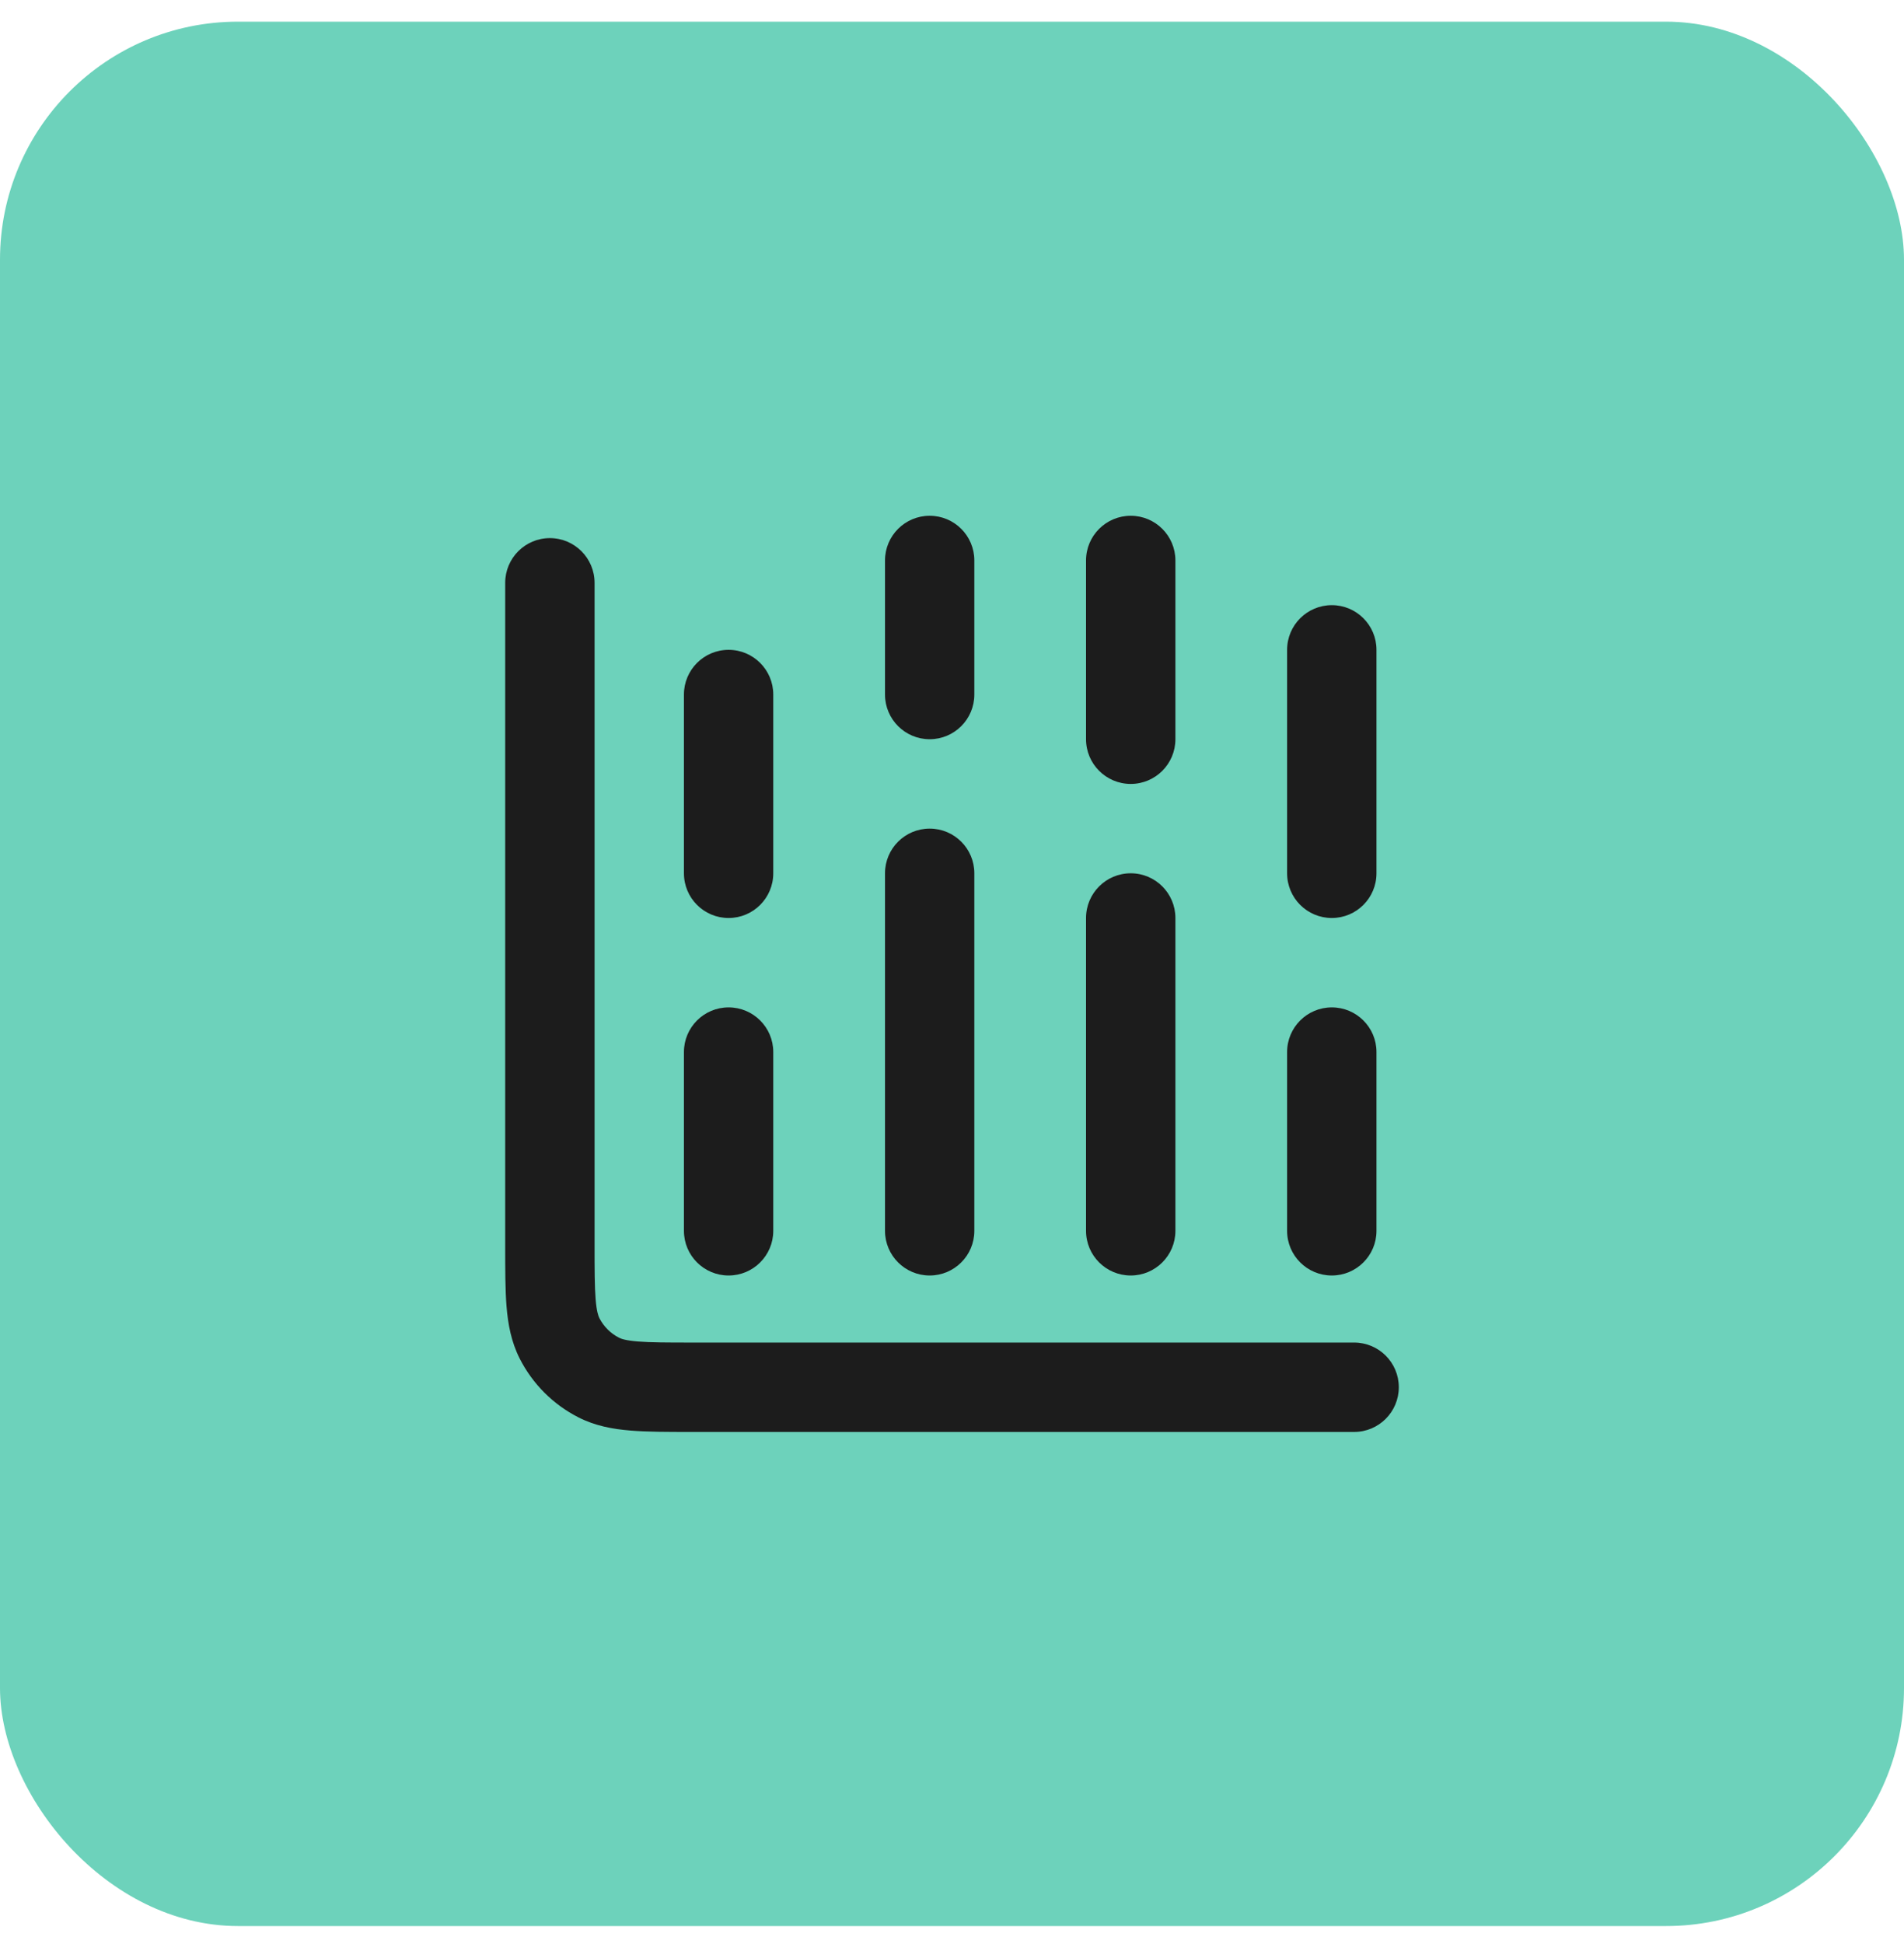
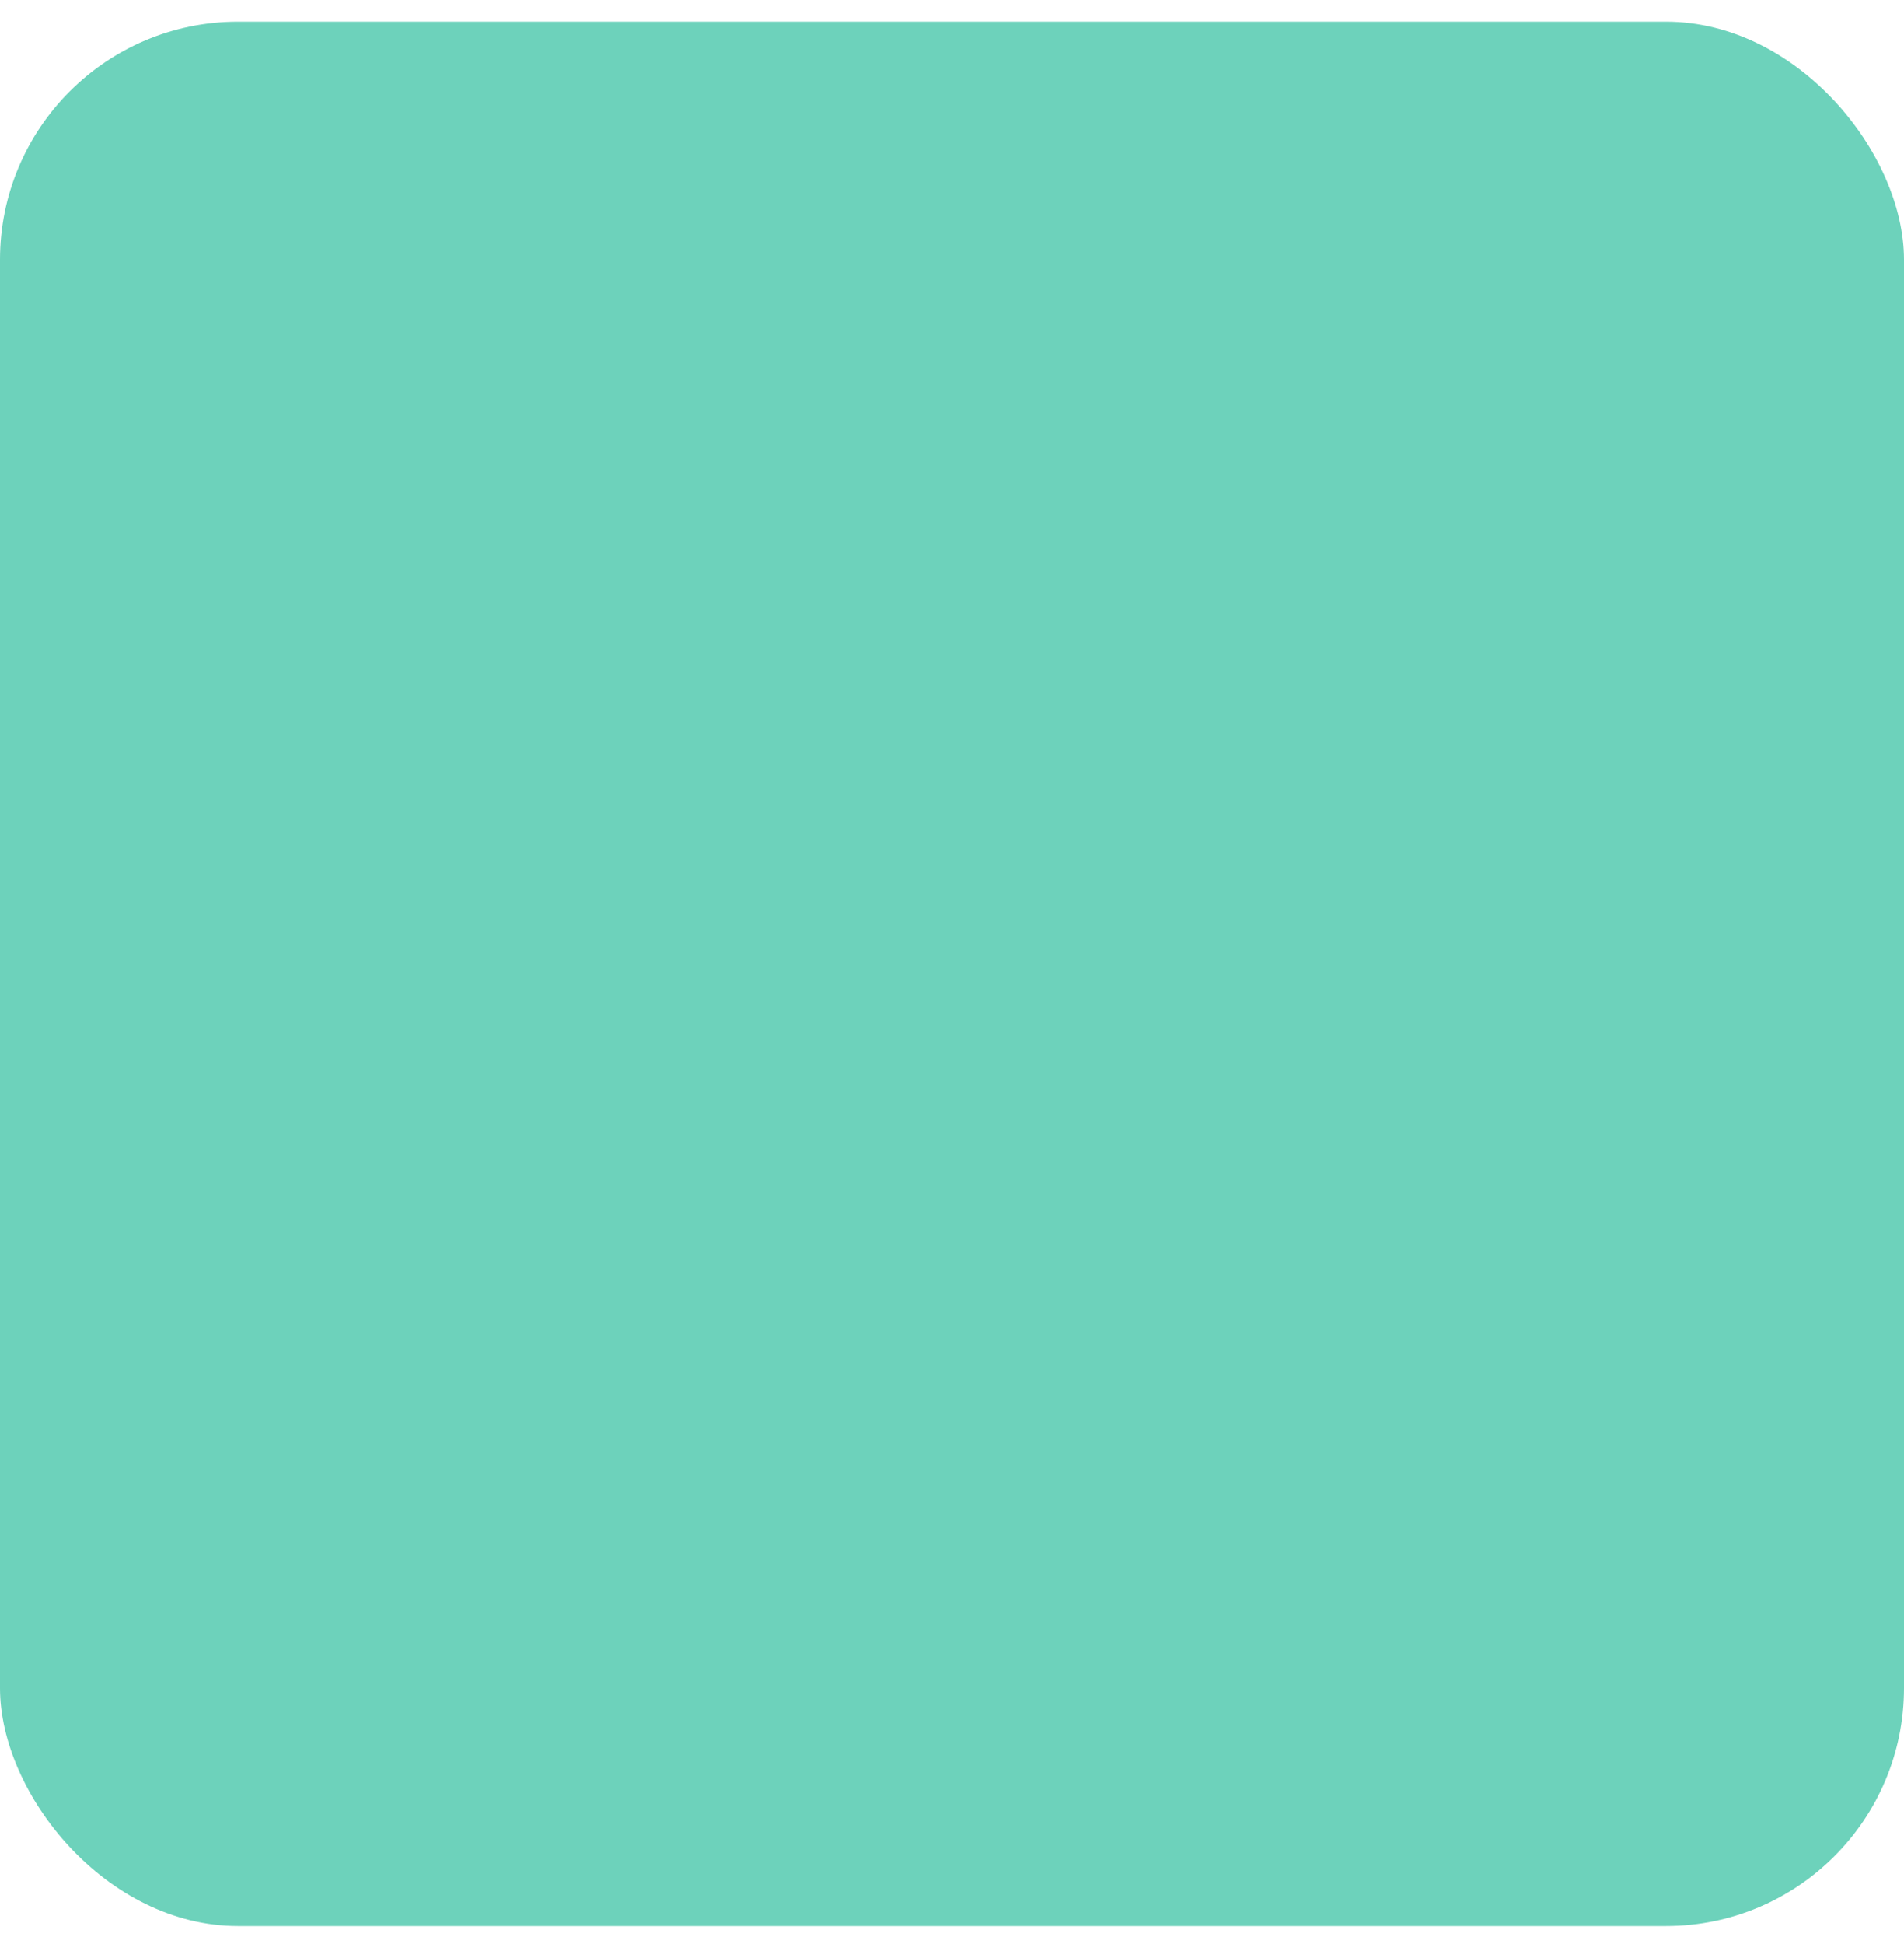
<svg xmlns="http://www.w3.org/2000/svg" width="48" height="49" viewBox="0 0 48 49" fill="none">
  <rect y="0.546" width="48" height="48" rx="6" fill="#6DD2BB" />
-   <path fill-rule="evenodd" clip-rule="evenodd" d="M23.437 13C24.059 13 24.563 13.504 24.563 14.126V17.506C24.563 18.128 24.059 18.632 23.437 18.632C22.815 18.632 22.311 18.128 22.311 17.506V14.126C22.311 13.504 22.815 13 23.437 13ZM28.506 13C29.128 13 29.632 13.504 29.632 14.126V18.632C29.632 19.254 29.128 19.759 28.506 19.759C27.884 19.759 27.379 19.254 27.379 18.632V14.126C27.379 13.504 27.884 13 28.506 13ZM13.862 13.563C14.484 13.563 14.989 14.068 14.989 14.69V31.361C14.989 32.01 14.99 32.43 15.016 32.749C15.041 33.055 15.083 33.168 15.111 33.224C15.22 33.436 15.392 33.608 15.604 33.716C15.659 33.745 15.773 33.787 16.079 33.812C16.398 33.838 16.817 33.839 17.467 33.839H34.138C34.76 33.839 35.264 34.343 35.264 34.965C35.264 35.587 34.76 36.092 34.138 36.092H17.423C16.83 36.092 16.317 36.092 15.895 36.057C15.45 36.021 15.007 35.941 14.581 35.724C13.945 35.4 13.428 34.883 13.104 34.247C12.887 33.821 12.807 33.377 12.77 32.932C12.736 32.51 12.736 31.998 12.736 31.404L12.736 14.69C12.736 14.068 13.24 13.563 13.862 13.563ZM33.575 15.253C34.197 15.253 34.701 15.757 34.701 16.379V22.011C34.701 22.634 34.197 23.138 33.575 23.138C32.953 23.138 32.448 22.634 32.448 22.011V16.379C32.448 15.757 32.953 15.253 33.575 15.253ZM18.368 16.379C18.99 16.379 19.494 16.884 19.494 17.506V22.011C19.494 22.634 18.99 23.138 18.368 23.138C17.746 23.138 17.242 22.634 17.242 22.011V17.506C17.242 16.884 17.746 16.379 18.368 16.379ZM23.437 20.885C24.059 20.885 24.563 21.389 24.563 22.011V31.023C24.563 31.645 24.059 32.149 23.437 32.149C22.815 32.149 22.311 31.645 22.311 31.023V22.011C22.311 21.389 22.815 20.885 23.437 20.885ZM28.506 22.011C29.128 22.011 29.632 22.516 29.632 23.138V31.023C29.632 31.645 29.128 32.149 28.506 32.149C27.884 32.149 27.379 31.645 27.379 31.023V23.138C27.379 22.516 27.884 22.011 28.506 22.011ZM18.368 25.391C18.99 25.391 19.494 25.895 19.494 26.517V31.023C19.494 31.645 18.99 32.149 18.368 32.149C17.746 32.149 17.242 31.645 17.242 31.023V26.517C17.242 25.895 17.746 25.391 18.368 25.391ZM33.575 25.391C34.197 25.391 34.701 25.895 34.701 26.517V31.023C34.701 31.645 34.197 32.149 33.575 32.149C32.953 32.149 32.448 31.645 32.448 31.023V26.517C32.448 25.895 32.953 25.391 33.575 25.391Z" fill="#1C1C1C" />
</svg>